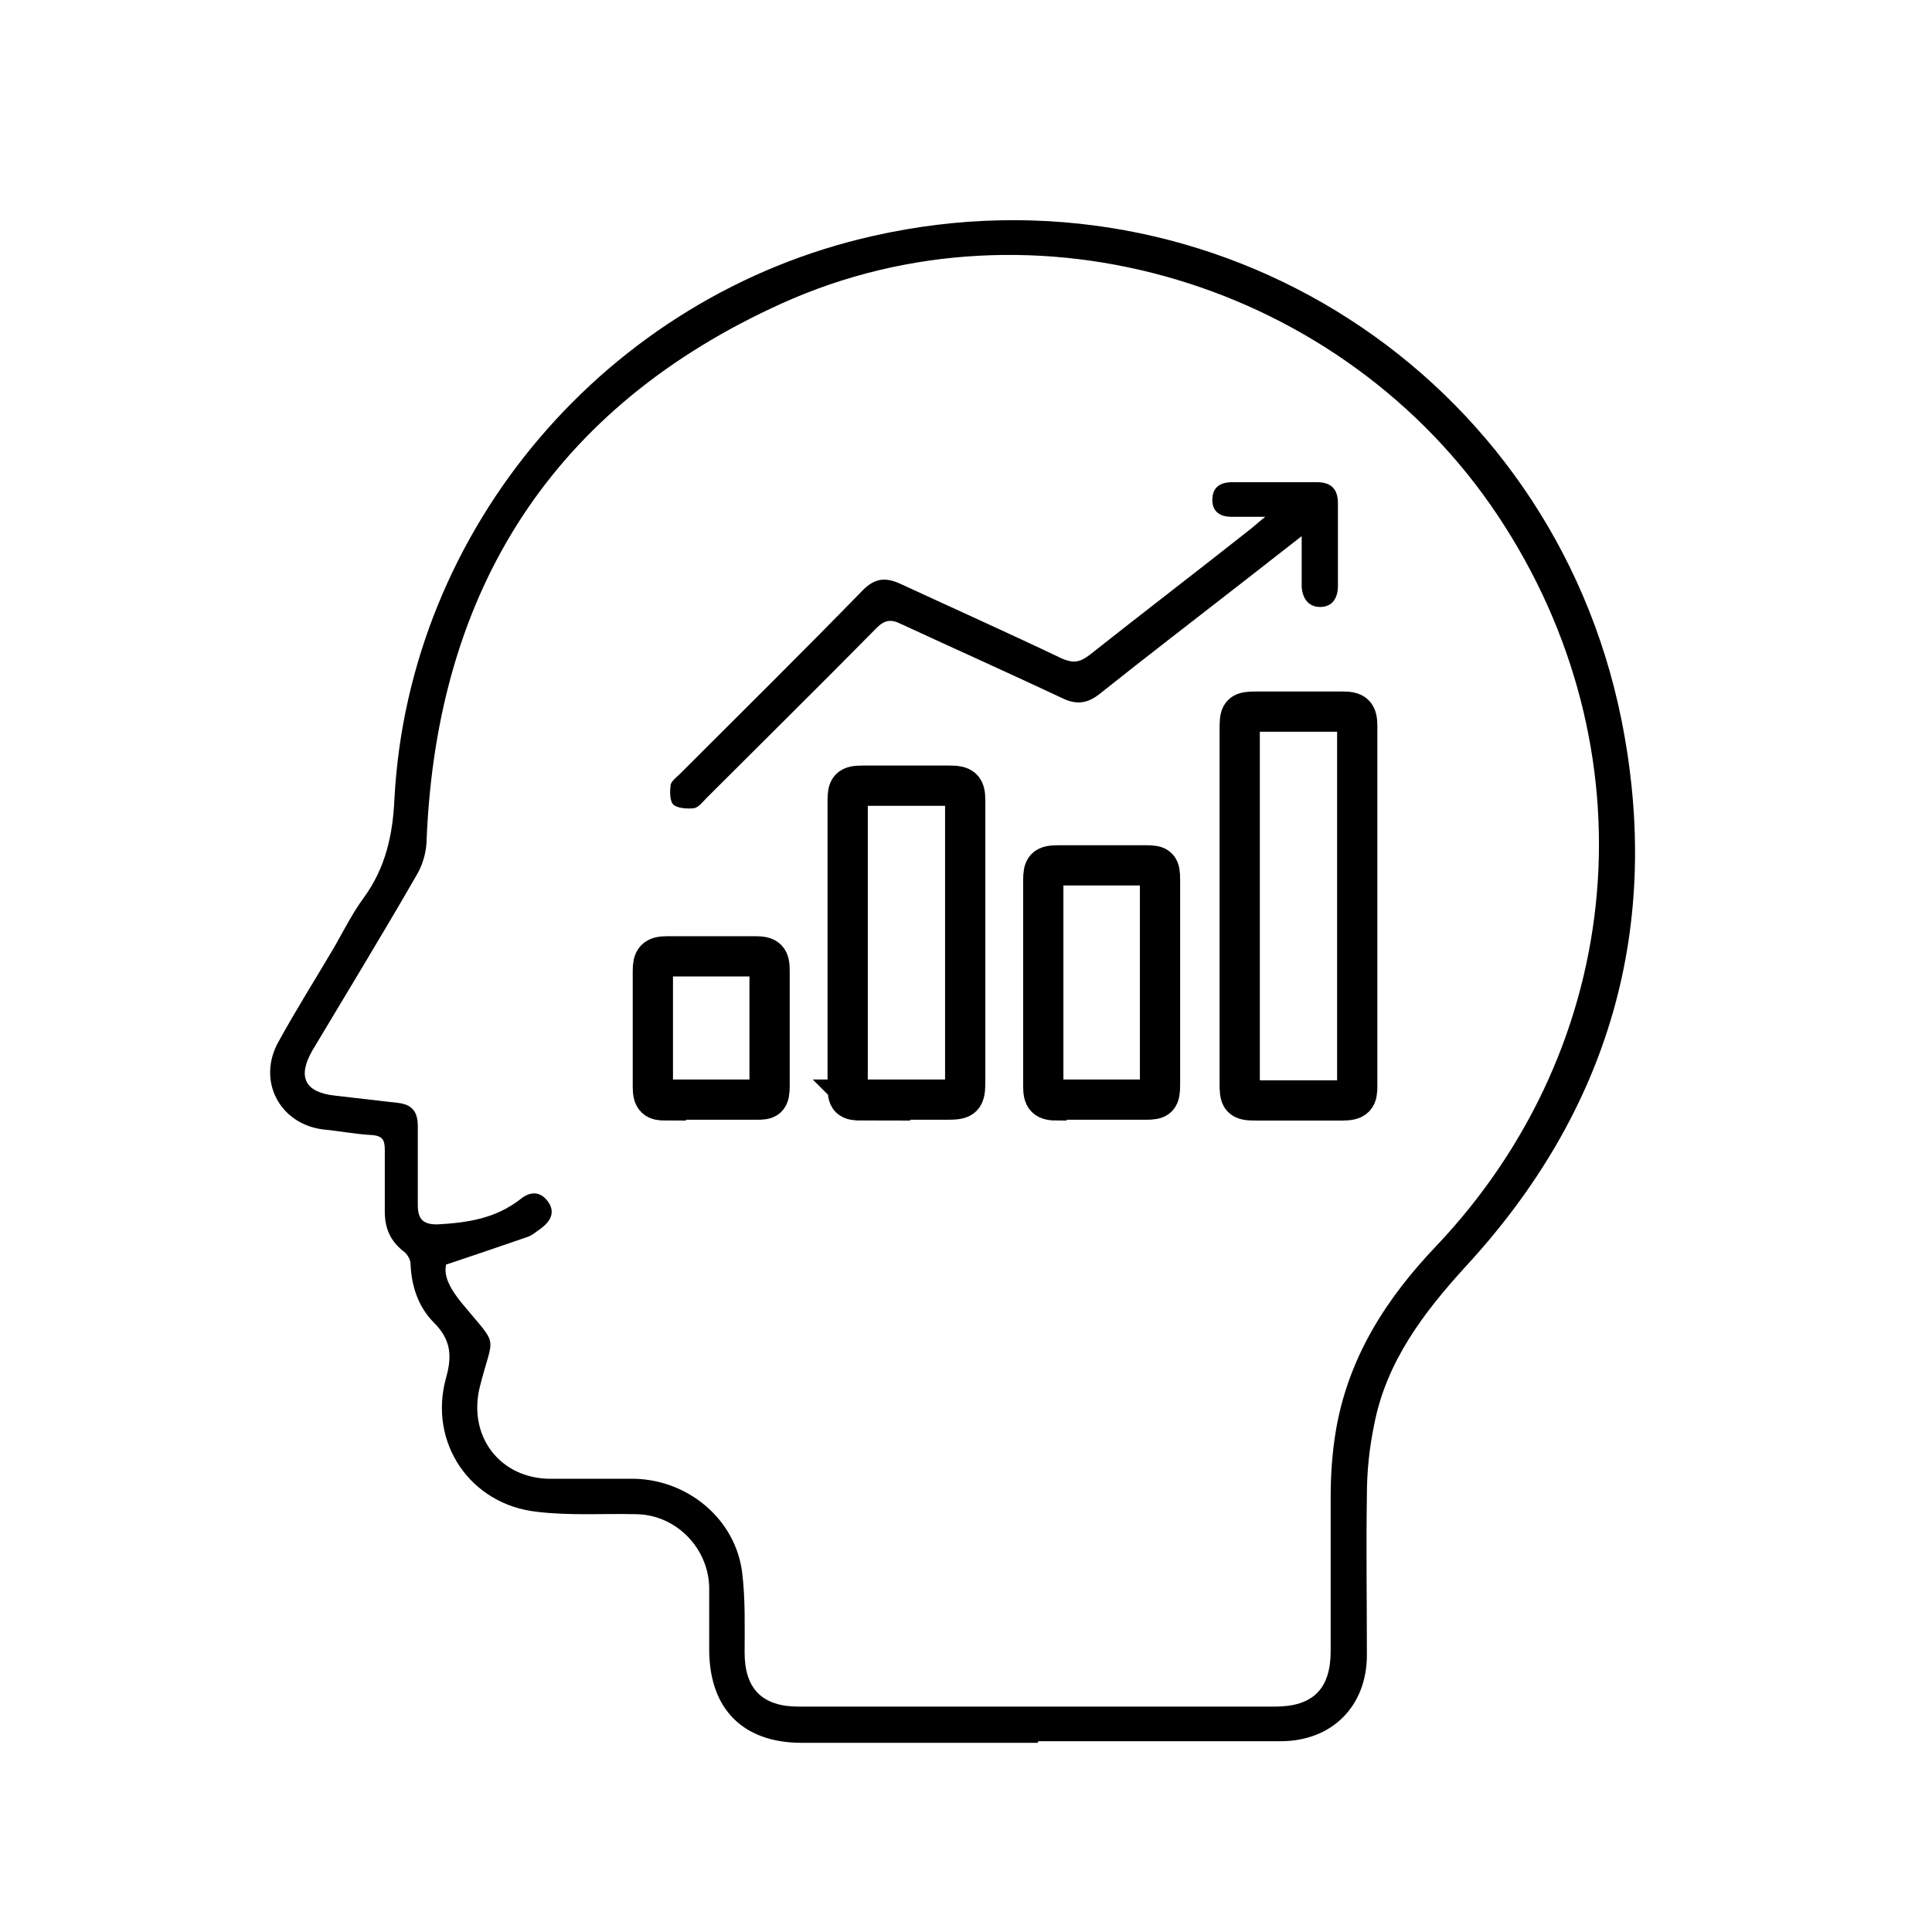
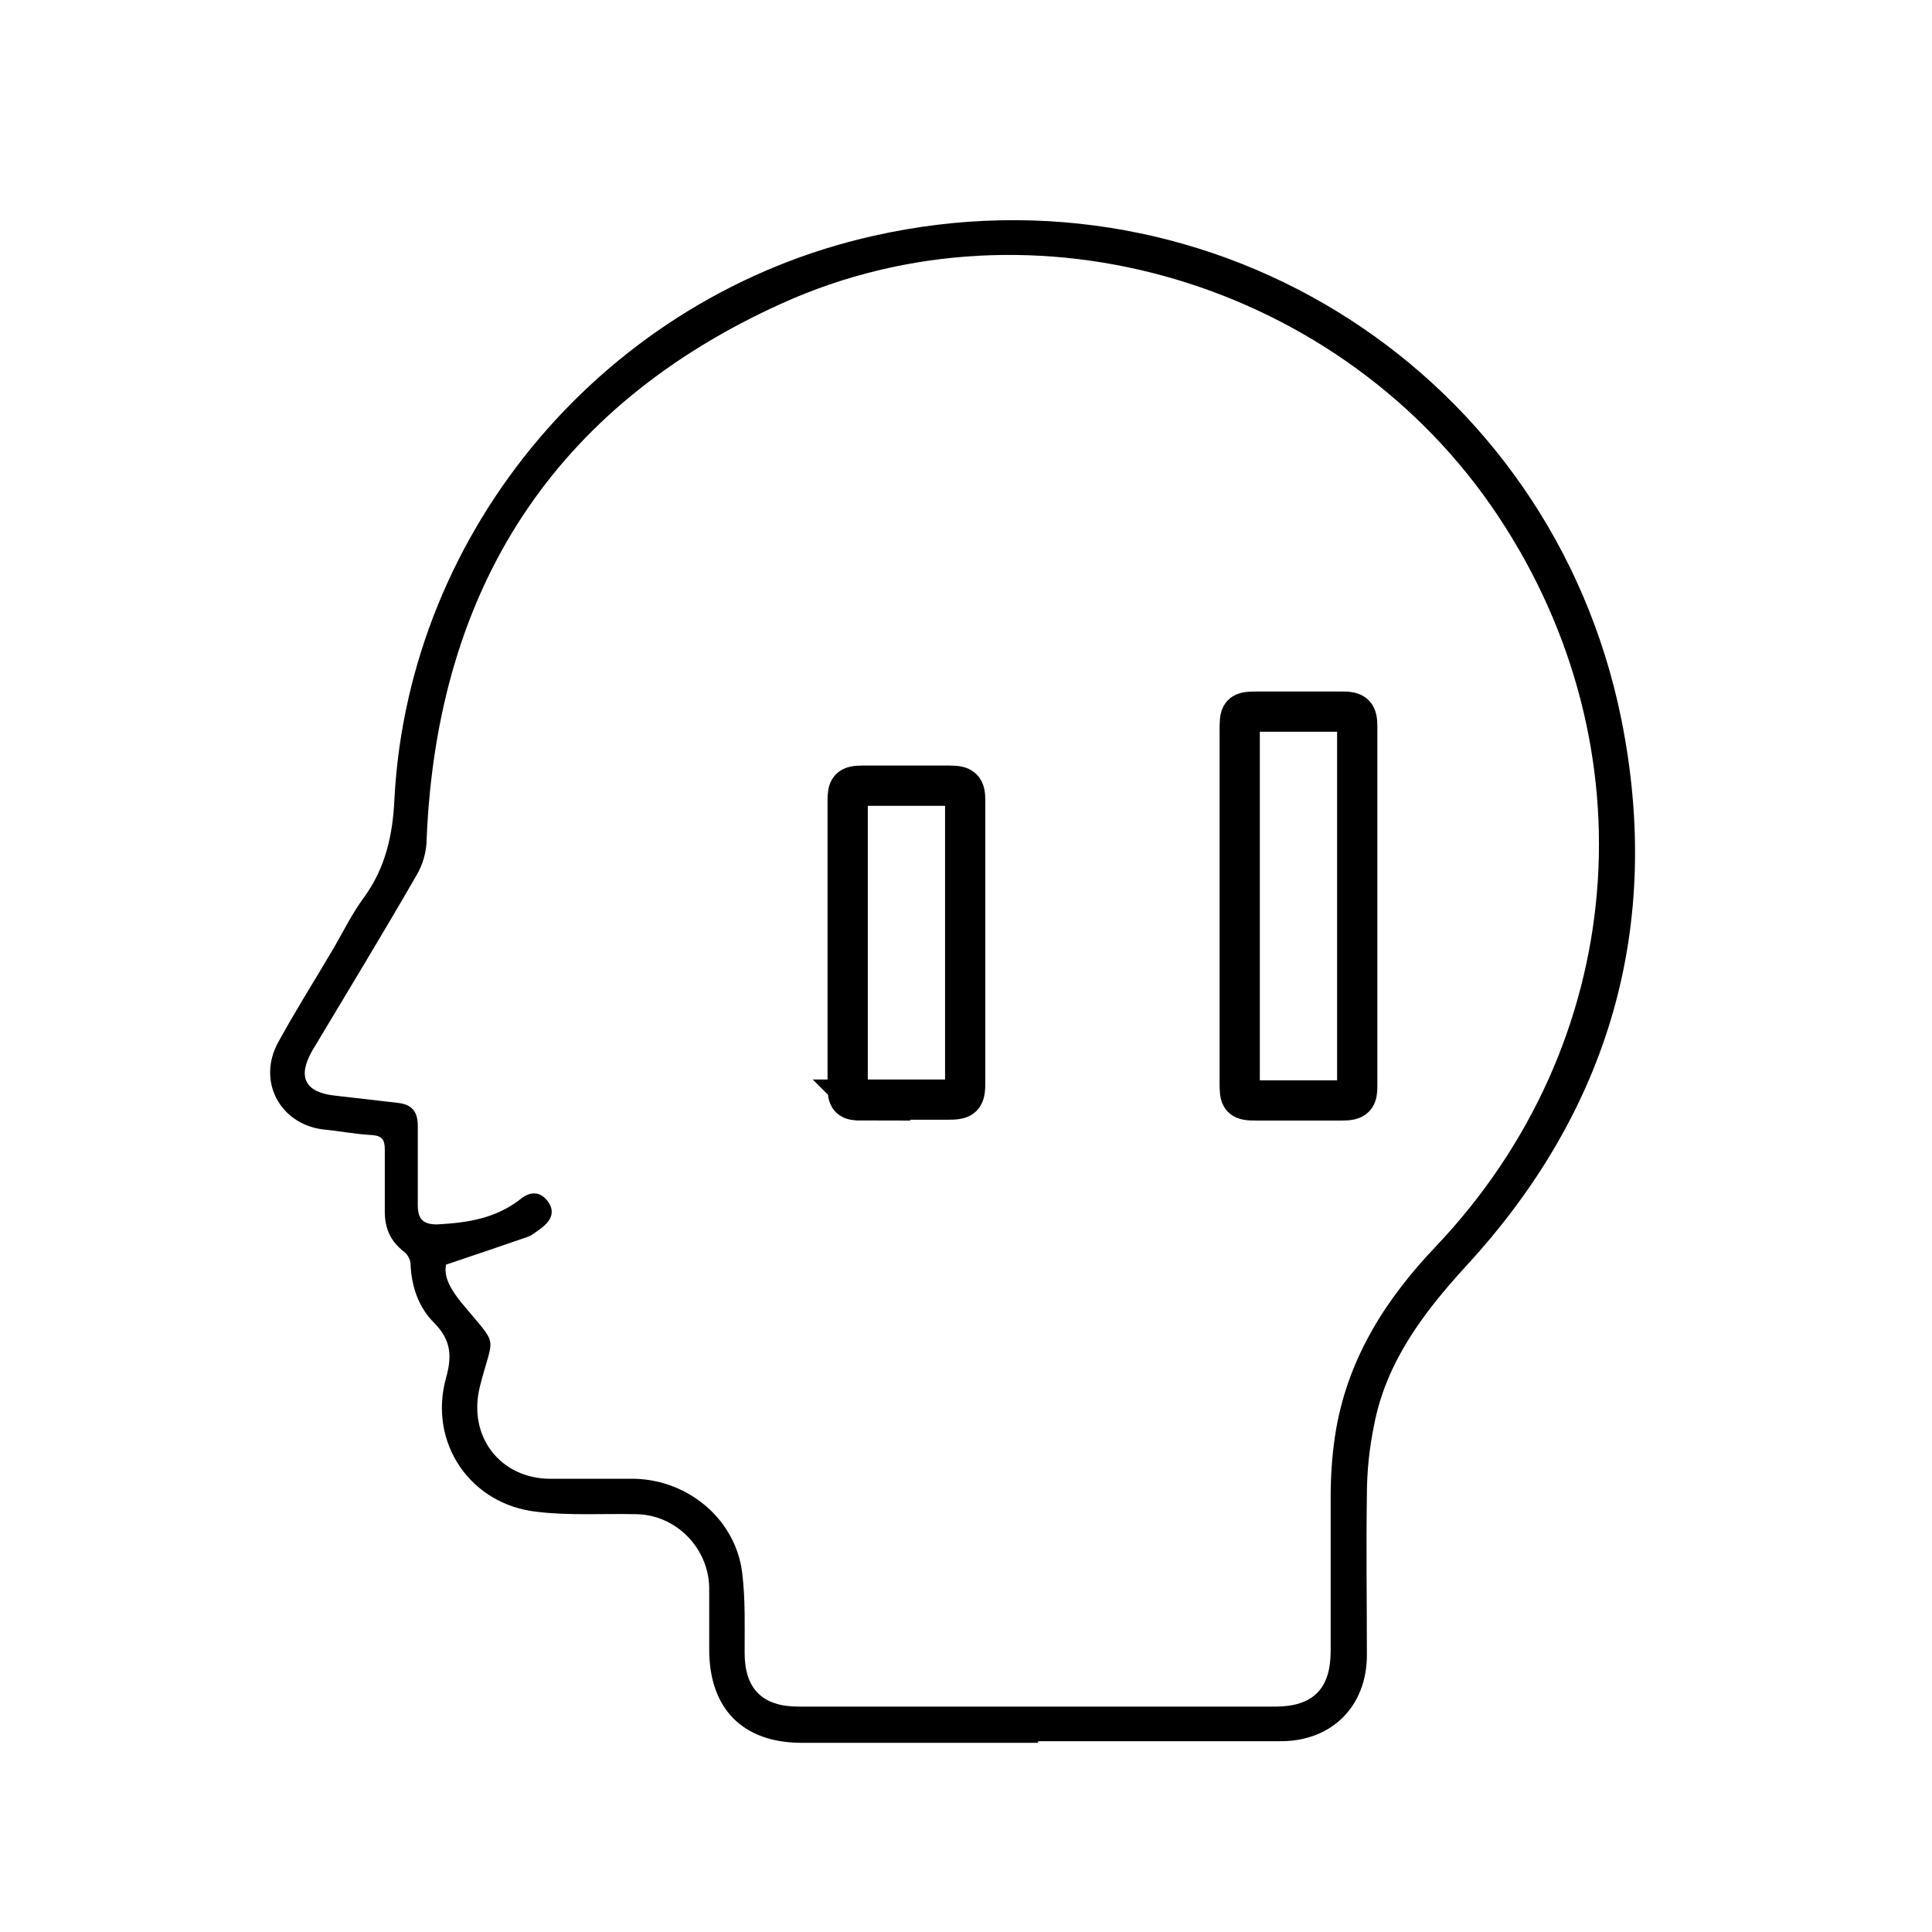
<svg xmlns="http://www.w3.org/2000/svg" id="Layer_1" data-name="Layer 1" viewBox="0 0 24 24">
  <defs>
    <style>
      .cls-1 {
        stroke-width: 0px;
      }

      .cls-2 {
        fill: none;
        stroke: #000;
        stroke-miterlimit: 10;
        stroke-width: .5px;
      }
    </style>
  </defs>
  <path class="cls-1" d="m12.89,21.65c-.98,0-1.95,0-2.93,0-.73,0-1.15-.42-1.15-1.16,0-.26,0-.51,0-.77-.01-.49-.41-.9-.9-.91-.41-.01-.83.02-1.24-.03-.83-.09-1.35-.86-1.13-1.66.08-.28.06-.48-.15-.69-.19-.19-.28-.45-.29-.73,0-.05-.04-.12-.08-.15-.17-.13-.24-.29-.24-.5,0-.26,0-.51,0-.77,0-.12-.03-.17-.16-.18-.2-.01-.4-.05-.61-.07-.54-.07-.82-.61-.55-1.09.22-.4.46-.78.69-1.17.12-.21.23-.43.37-.62.27-.37.36-.78.38-1.23.18-3.36,2.64-6.25,5.95-6.99,4.25-.96,8.42,1.72,9.29,6,.52,2.58-.15,4.87-1.93,6.8-.53.58-.99,1.19-1.14,1.97-.06.29-.09.58-.09.87-.01.66,0,1.33,0,1.99,0,.63-.43,1.07-1.07,1.07-1,0-2,0-3.01,0Zm-7.35-5.93c-.03.15.07.31.19.46.48.58.4.37.23,1.05-.15.61.25,1.14.88,1.14.35,0,.7,0,1.05,0,.67.02,1.25.51,1.33,1.17.04.33.03.66.03.99,0,.45.22.67.67.67,1.97,0,3.94,0,5.92,0,.47,0,.69-.22.69-.69,0-.64,0-1.28,0-1.91,0-.29.02-.57.07-.86.16-.89.62-1.61,1.24-2.26,2.38-2.51,2.69-6.18.77-9.07-1.92-2.89-5.76-4.06-8.9-2.64-2.83,1.28-4.28,3.54-4.41,6.65,0,.16-.05.33-.13.46-.42.73-.86,1.45-1.29,2.17-.19.33-.09.52.28.56.26.03.52.06.78.09.18.02.25.11.25.29,0,.33,0,.65,0,.98,0,.18.07.24.24.24.37-.02.72-.07,1.03-.31.12-.1.25-.11.35.03.09.13.03.24-.09.33-.06.04-.11.09-.18.11-.32.11-.64.22-1,.34Z" />
  <path class="cls-2" d="m15.61,13.67c-.2,0-.21-.02-.21-.22v-4.36c0-.24,0-.25.24-.25h1.03c.16,0,.19.03.19.19,0,1.49,0,2.97,0,4.46,0,.14-.02.18-.19.18h-.5s-.55,0-.55,0Z" />
  <path class="cls-2" d="m10.71,13.67c-.16,0-.18-.02-.18-.18,0-1.18,0-2.36,0-3.54,0-.16.02-.19.19-.19h1.07c.17,0,.2.03.2.19v3.48c0,.21-.02.23-.23.23h-.58s-.48,0-.48,0Z" />
-   <path class="cls-1" d="m15.75,6.42c-.18,0-.32,0-.45,0-.14,0-.24-.06-.24-.21,0-.16.1-.22.25-.22.35,0,.7,0,1.05,0,.18,0,.26.09.26.26,0,.34,0,.69,0,1.03,0,.15-.07.26-.22.26-.15,0-.22-.11-.23-.25,0-.2,0-.39,0-.63-.27.21-.5.39-.73.57-.59.46-1.19.92-1.78,1.39-.15.12-.29.14-.47.05-.66-.31-1.33-.61-2-.92-.12-.06-.2-.05-.3.05-.7.71-1.41,1.41-2.11,2.11-.05.05-.1.12-.16.13-.08.01-.2,0-.25-.04-.05-.04-.05-.16-.04-.24,0-.05.07-.1.12-.15.76-.76,1.52-1.51,2.27-2.28.15-.15.28-.16.46-.08.67.31,1.34.61,2.01.93.14.06.22.05.34-.04.67-.53,1.35-1.05,2.02-1.58.05-.04.09-.08.18-.15Z" />
-   <path class="cls-2" d="m13.14,13.67c-.15,0-.18-.03-.18-.18v-2.55c0-.16.02-.19.19-.19h1.09c.15,0,.17.02.17.18v2.54c0,.17-.02.19-.18.19h-.54s-.54,0-.54,0Z" />
-   <path class="cls-2" d="m8.27,13.67c-.12,0-.16-.02-.16-.17,0-.48,0-.96,0-1.44,0-.14.03-.18.18-.18h1.09c.15,0,.18.03.18.18v1.43c0,.16-.03.17-.16.17h-.58s-.55,0-.55,0Z" />
</svg>